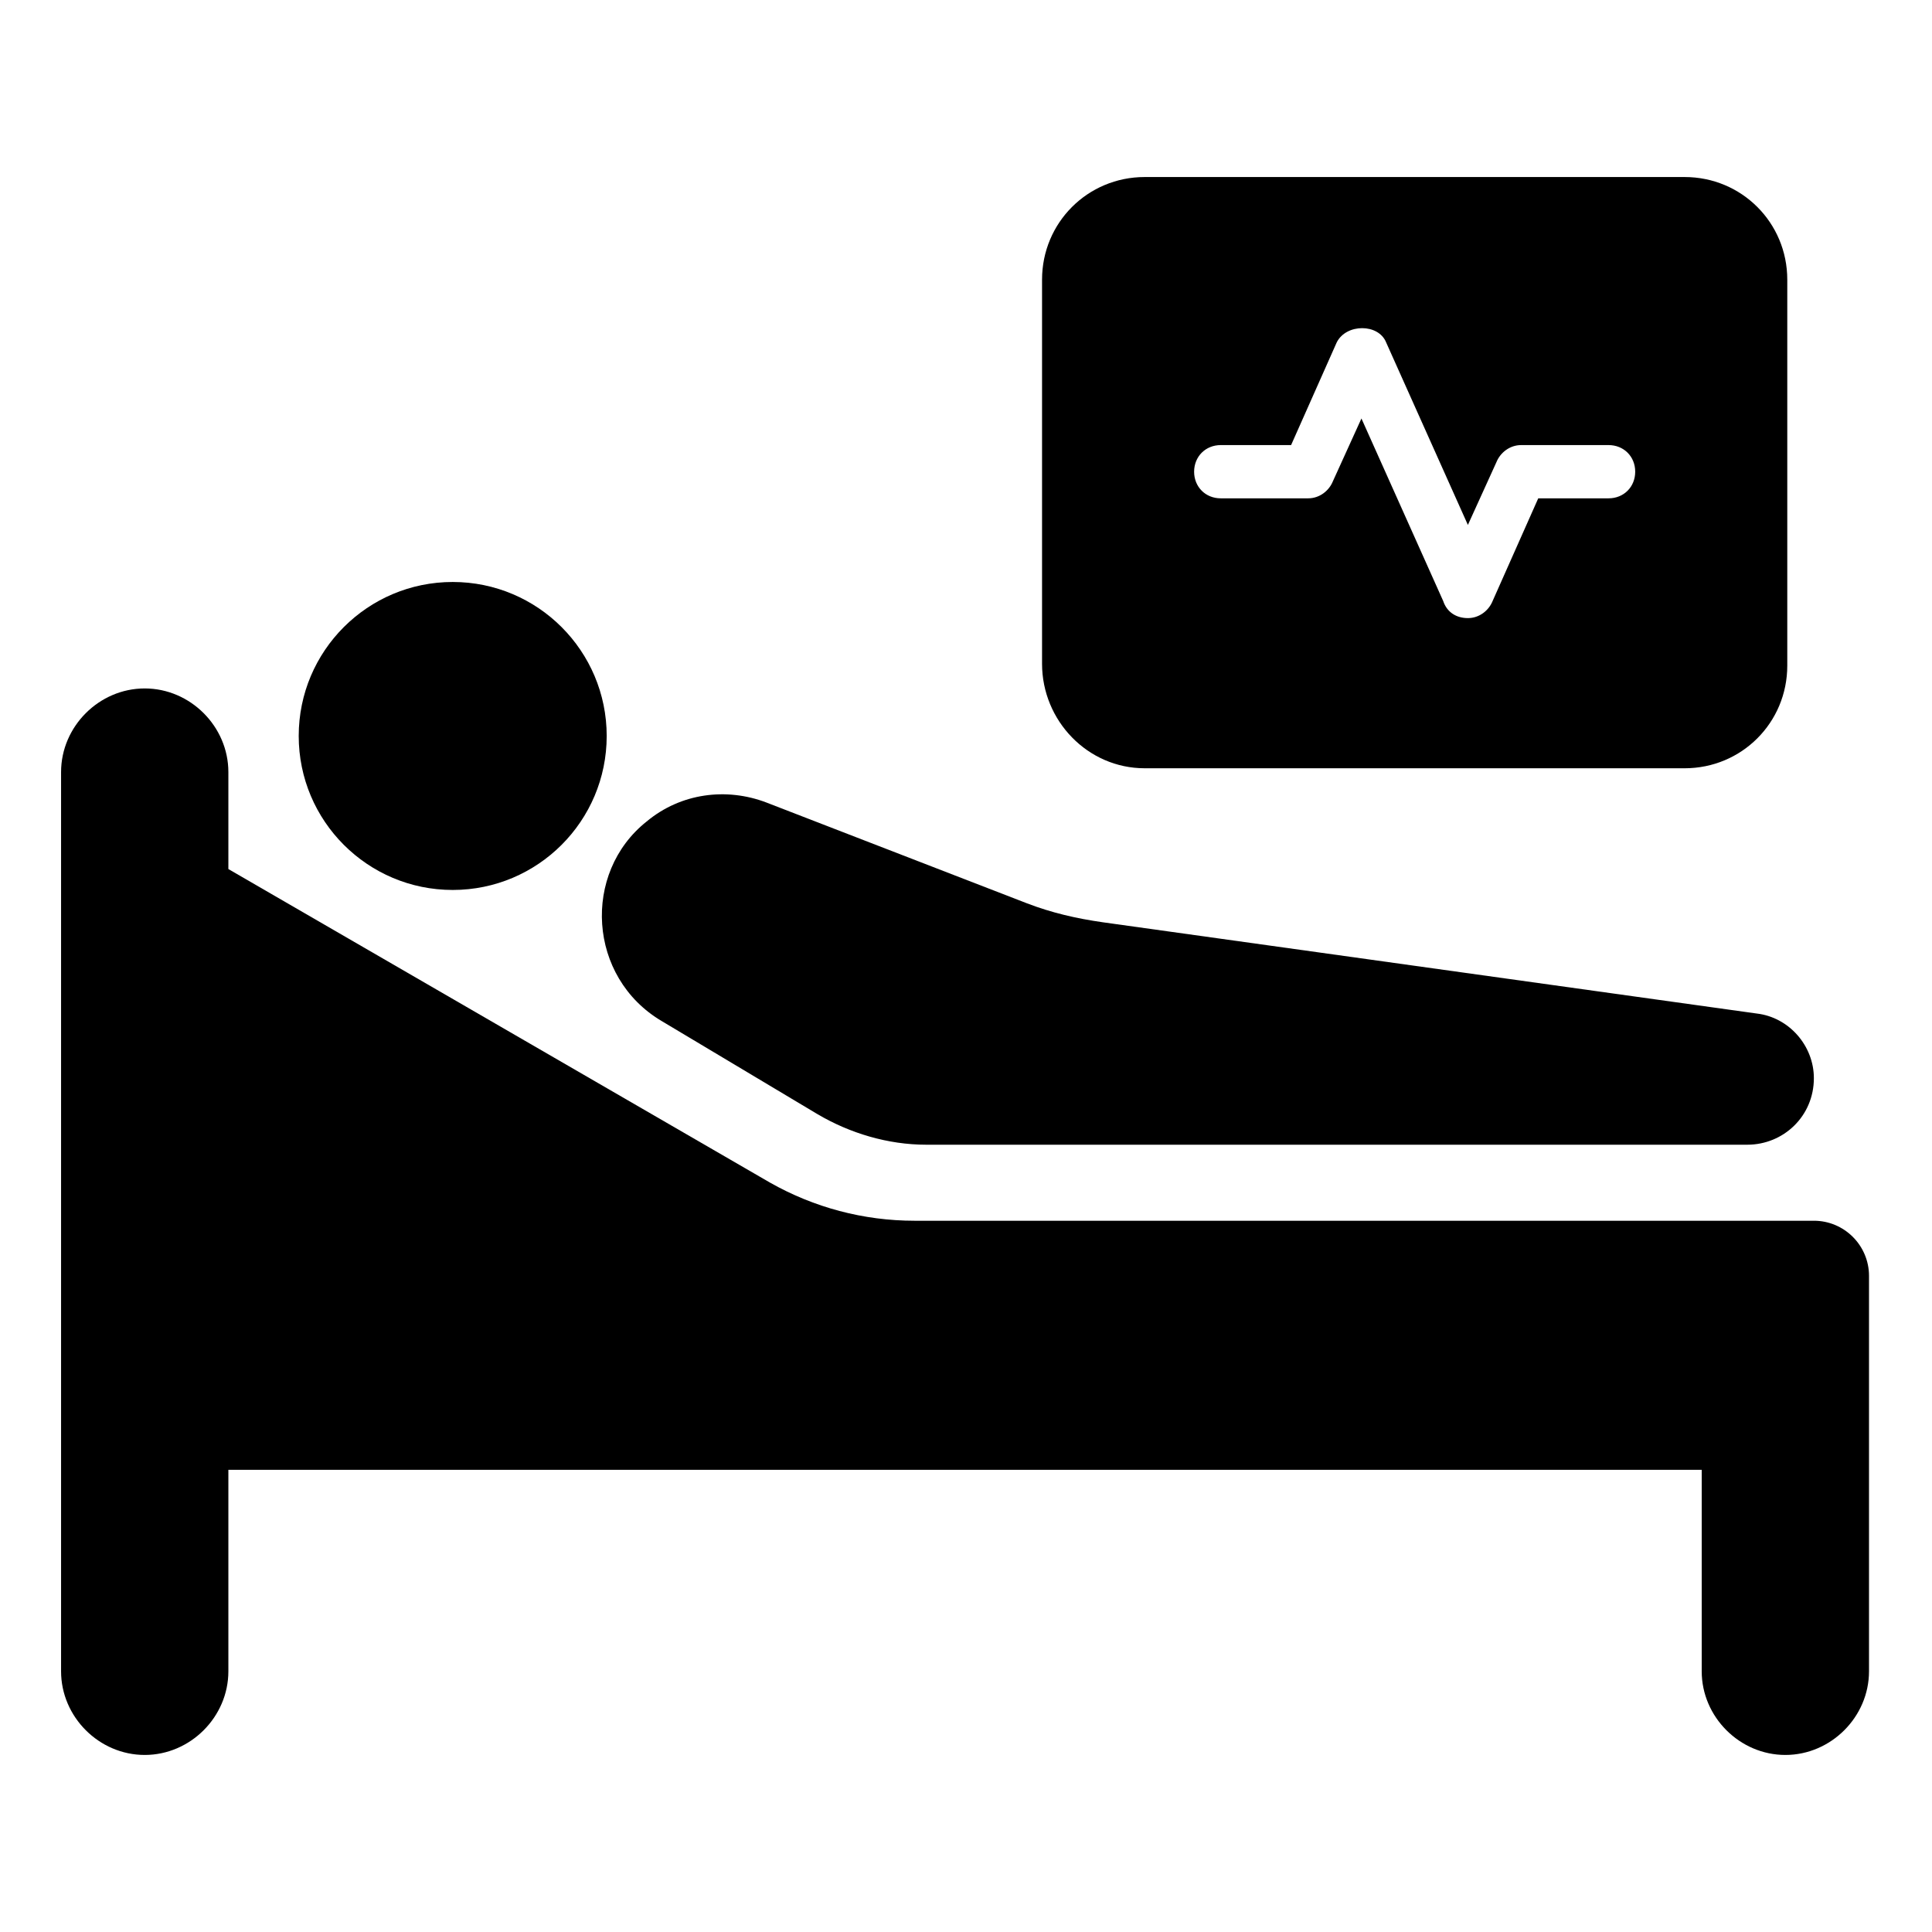
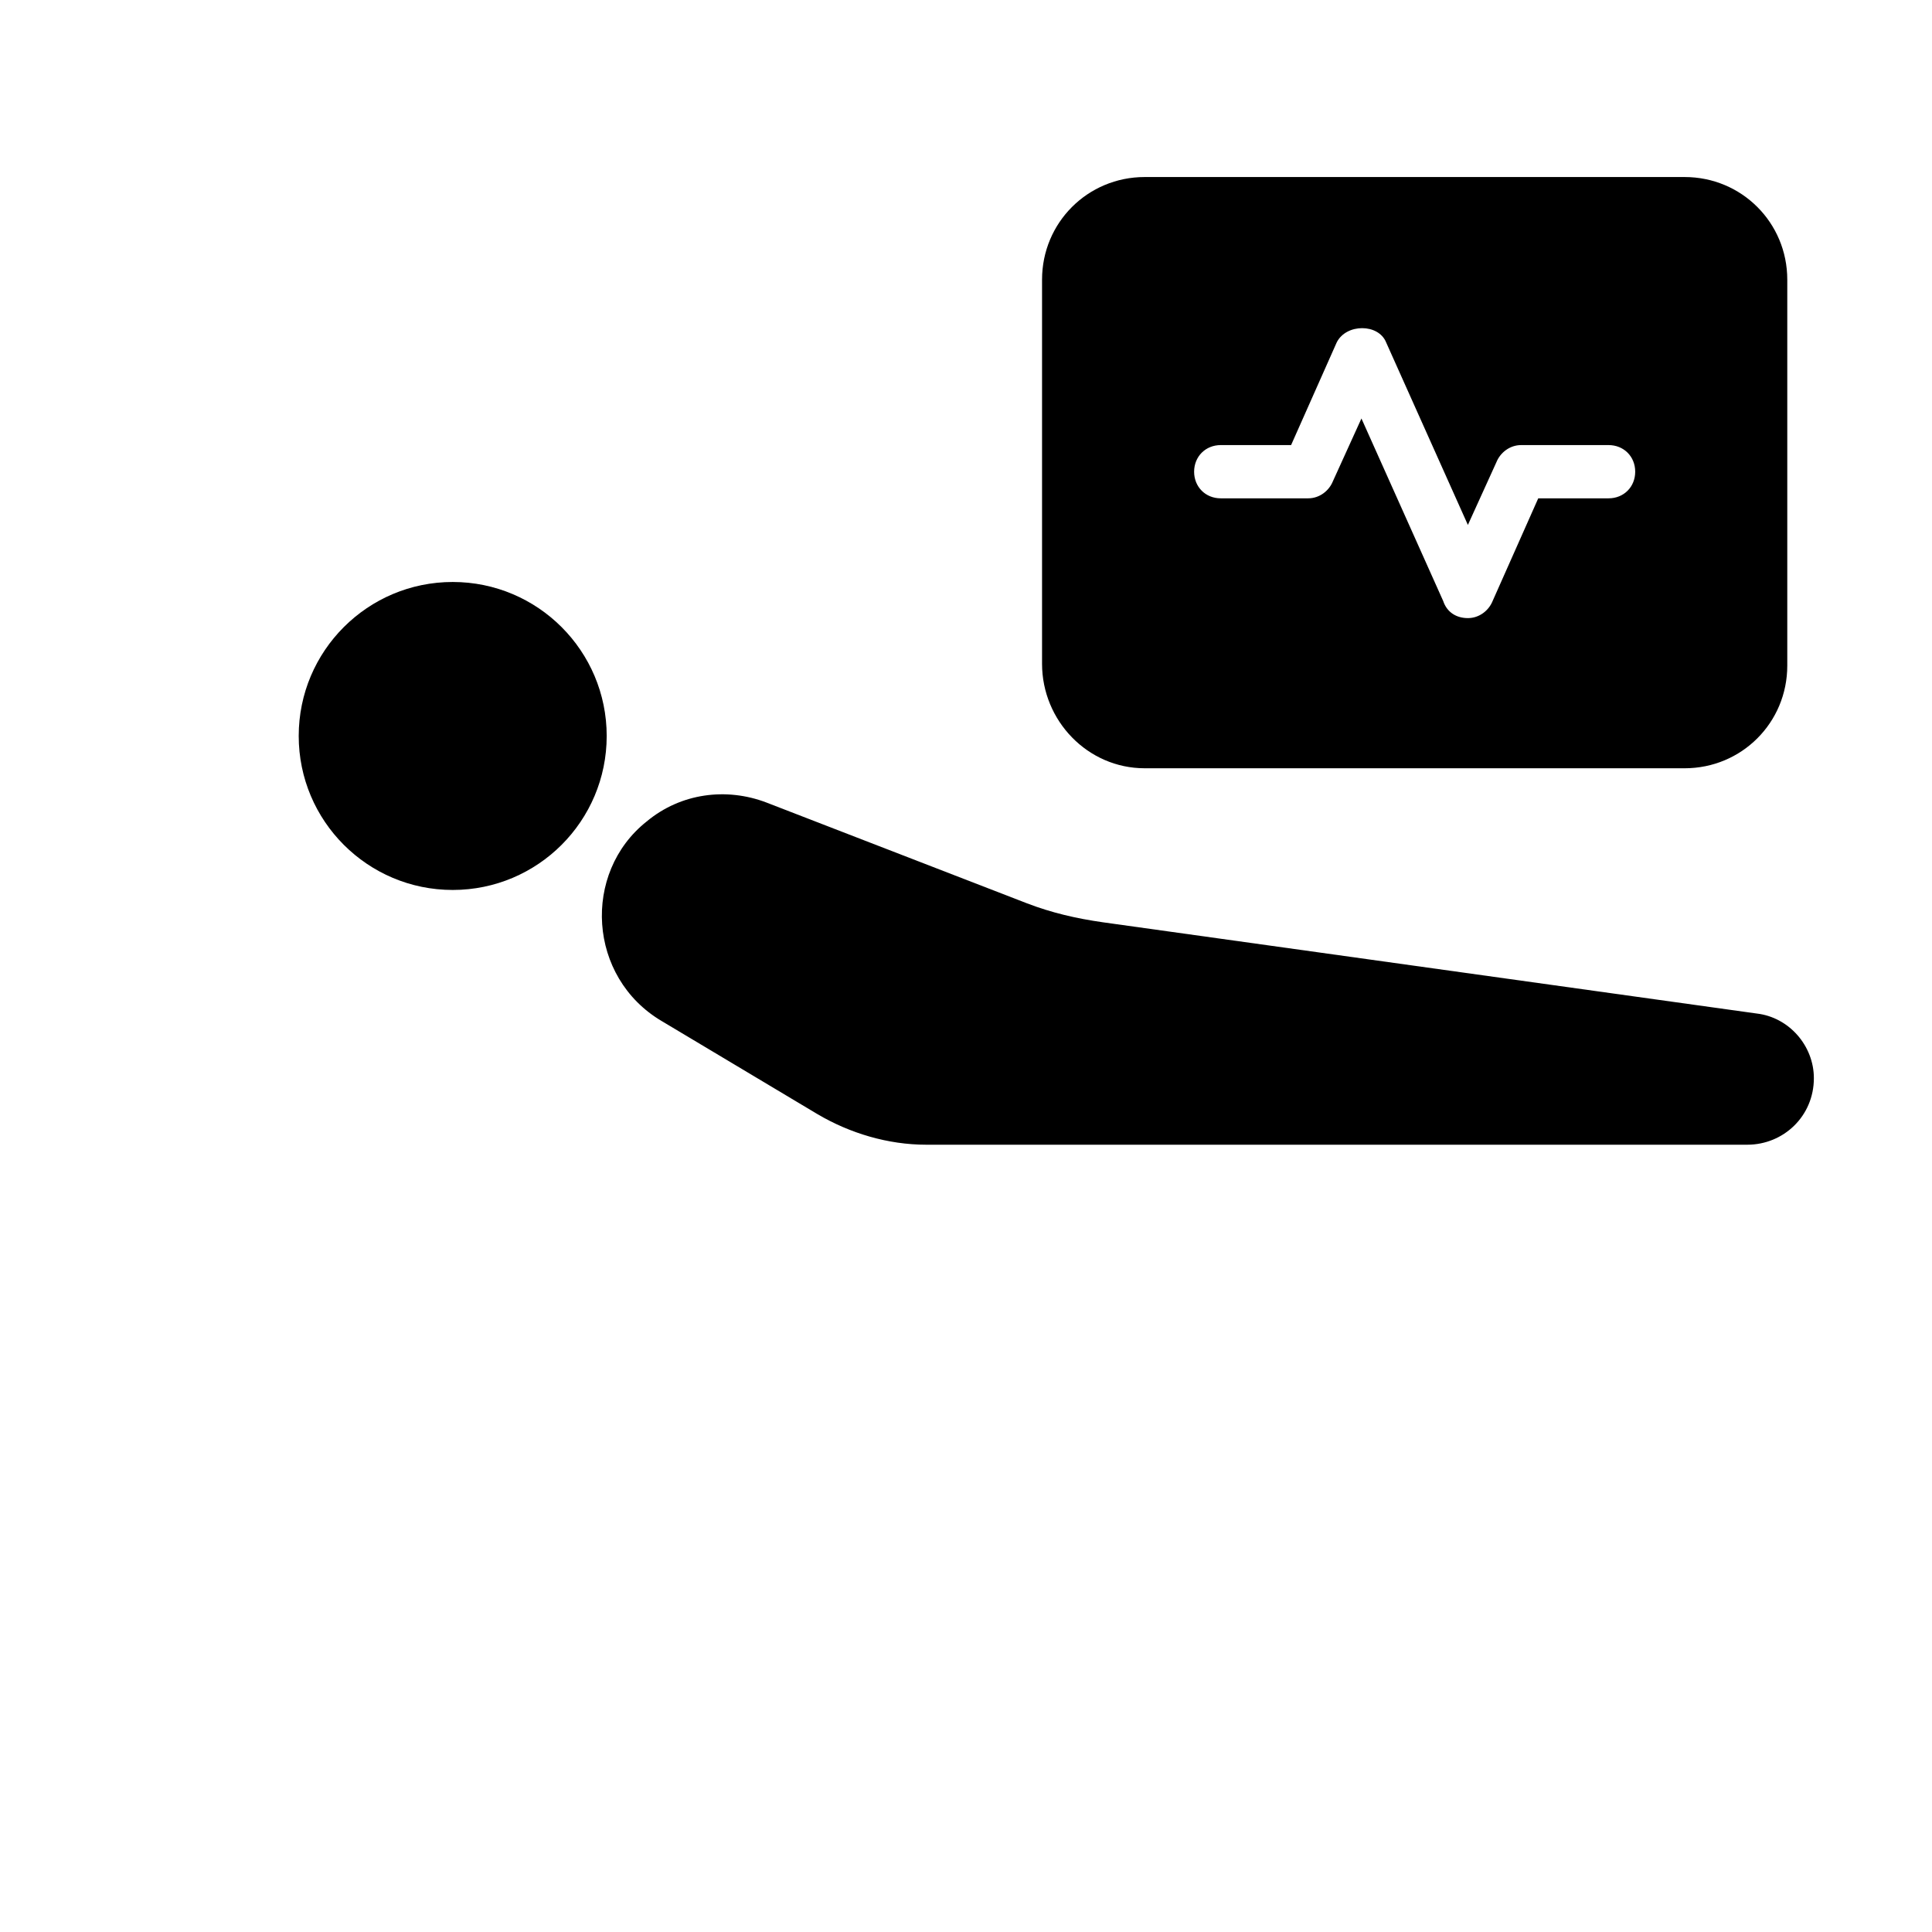
<svg xmlns="http://www.w3.org/2000/svg" fill="#000000" width="800px" height="800px" version="1.1" viewBox="144 144 512 512">
  <g>
    <path d="m304.78 339.04c0 22.535-18.27 40.809-40.809 40.809-22.535 0-40.809-18.273-40.809-40.809 0-22.539 18.273-40.809 40.809-40.809 22.539 0 40.809 18.27 40.809 40.809" />
-     <path d="m624.7 467.51h-238.3c-13.602 0-26.703-3.527-38.289-10.078l-143.59-83.125v-25.695c0-12.09-10.078-22.168-22.168-22.168-12.09 0-22.168 10.078-22.168 22.168v238.3c0 12.09 10.078 22.168 22.168 22.168 12.09 0 22.168-10.078 22.168-22.168v-53.402h390.45v53.402c0 12.09 10.078 22.168 22.168 22.168s22.168-10.078 22.168-22.168v-104.79c0-8.062-6.551-14.613-14.609-14.613z" />
    <path d="m319.39 414.61 41.312 24.688c8.566 5.039 18.641 8.062 28.719 8.062h217.64c9.574 0 17.633-7.559 17.633-17.633 0-8.566-6.551-16.121-15.113-17.129l-173.31-24.184c-7.055-1.008-13.602-2.519-20.152-5.039l-69.023-26.703c-10.578-4.031-22.672-2.519-31.738 5.039-17.133 13.602-15.621 41.309 4.027 52.898z" />
    <path d="m447.36 347.6h143.08c15.113 0 27.207-12.09 27.207-27.207v-102.27c0-15.113-12.09-27.207-27.207-27.207h-143.08c-15.113 0-27.207 12.09-27.207 27.207v101.77c0.004 15.113 12.094 27.707 27.207 27.707zm20.152-85.648h18.641l12.09-27.207c2.519-5.039 11.082-5.039 13.098 0l21.664 48.367 7.559-16.625c1.008-2.519 3.527-4.535 6.551-4.535h23.176c4.031 0 7.055 3.023 7.055 7.055s-3.023 7.055-7.055 7.055h-18.641l-12.09 27.207c-1.008 2.519-3.527 4.535-6.551 4.535-3.023 0-5.543-1.512-6.551-4.535l-21.664-48.367-7.559 16.625c-1.008 2.519-3.527 4.535-6.551 4.535h-23.176c-4.031 0-7.055-3.023-7.055-7.055 0.008-4.031 3.027-7.055 7.059-7.055z" />
  </g>
</svg>